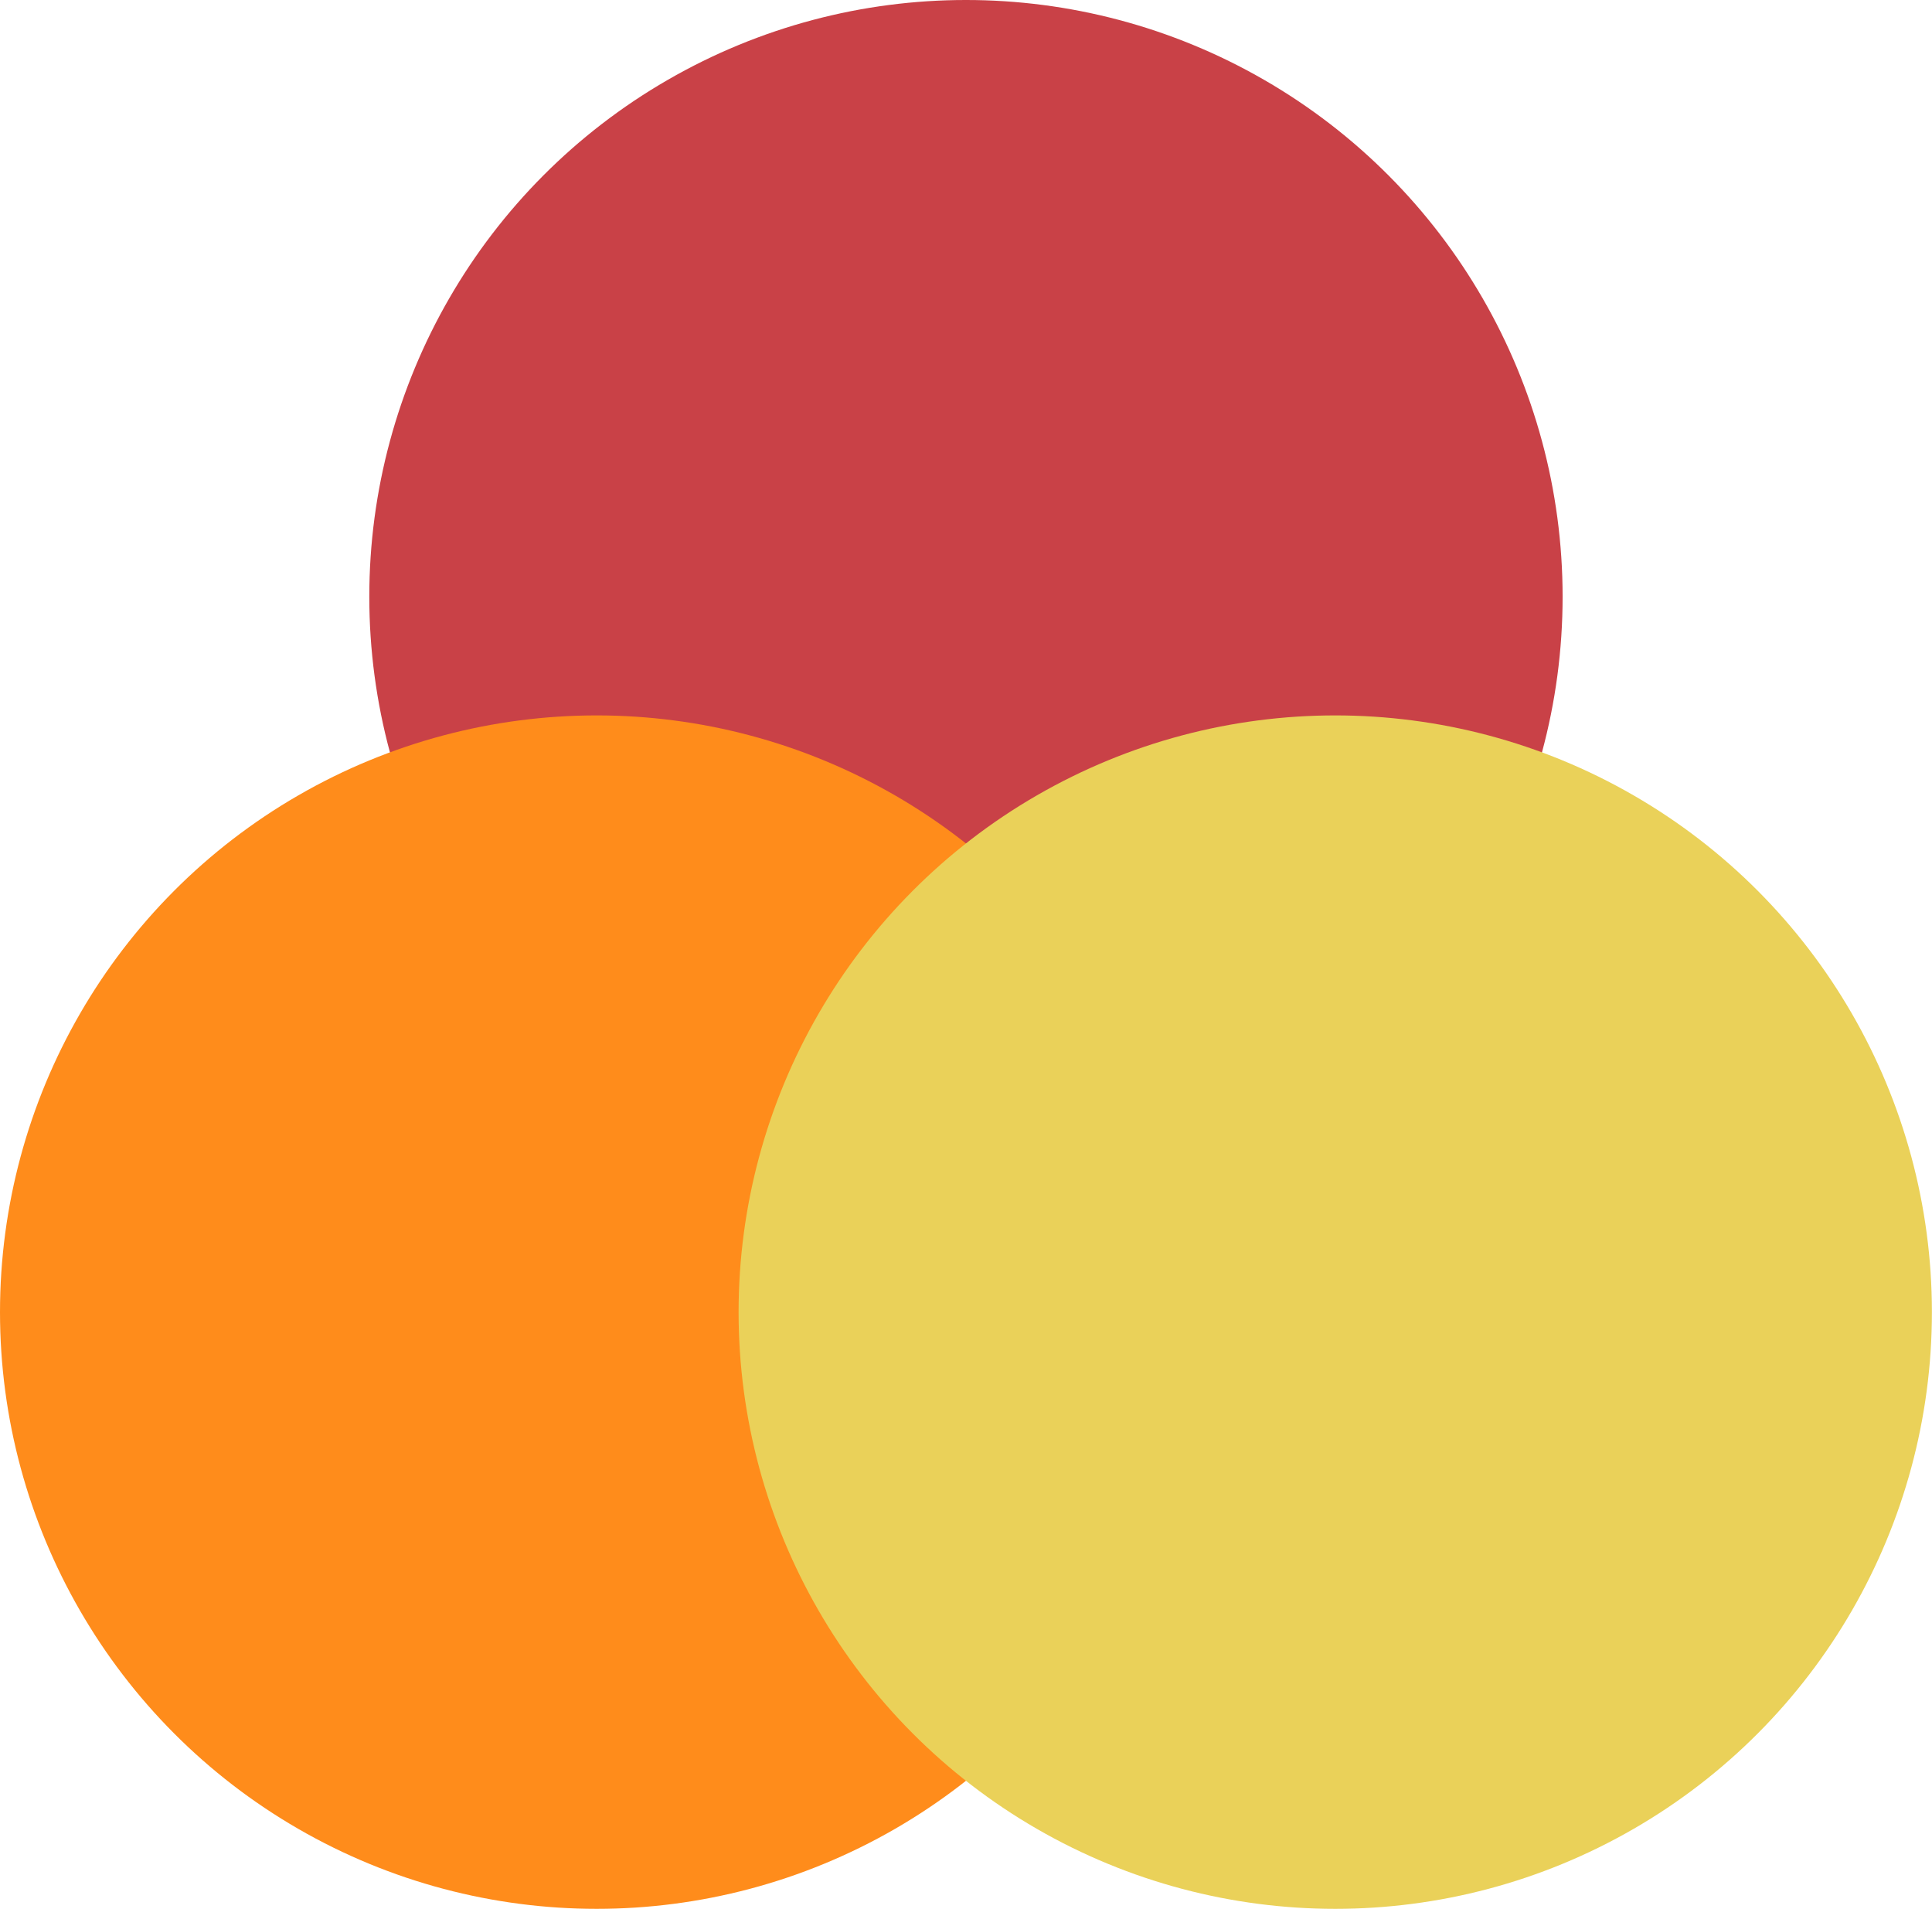
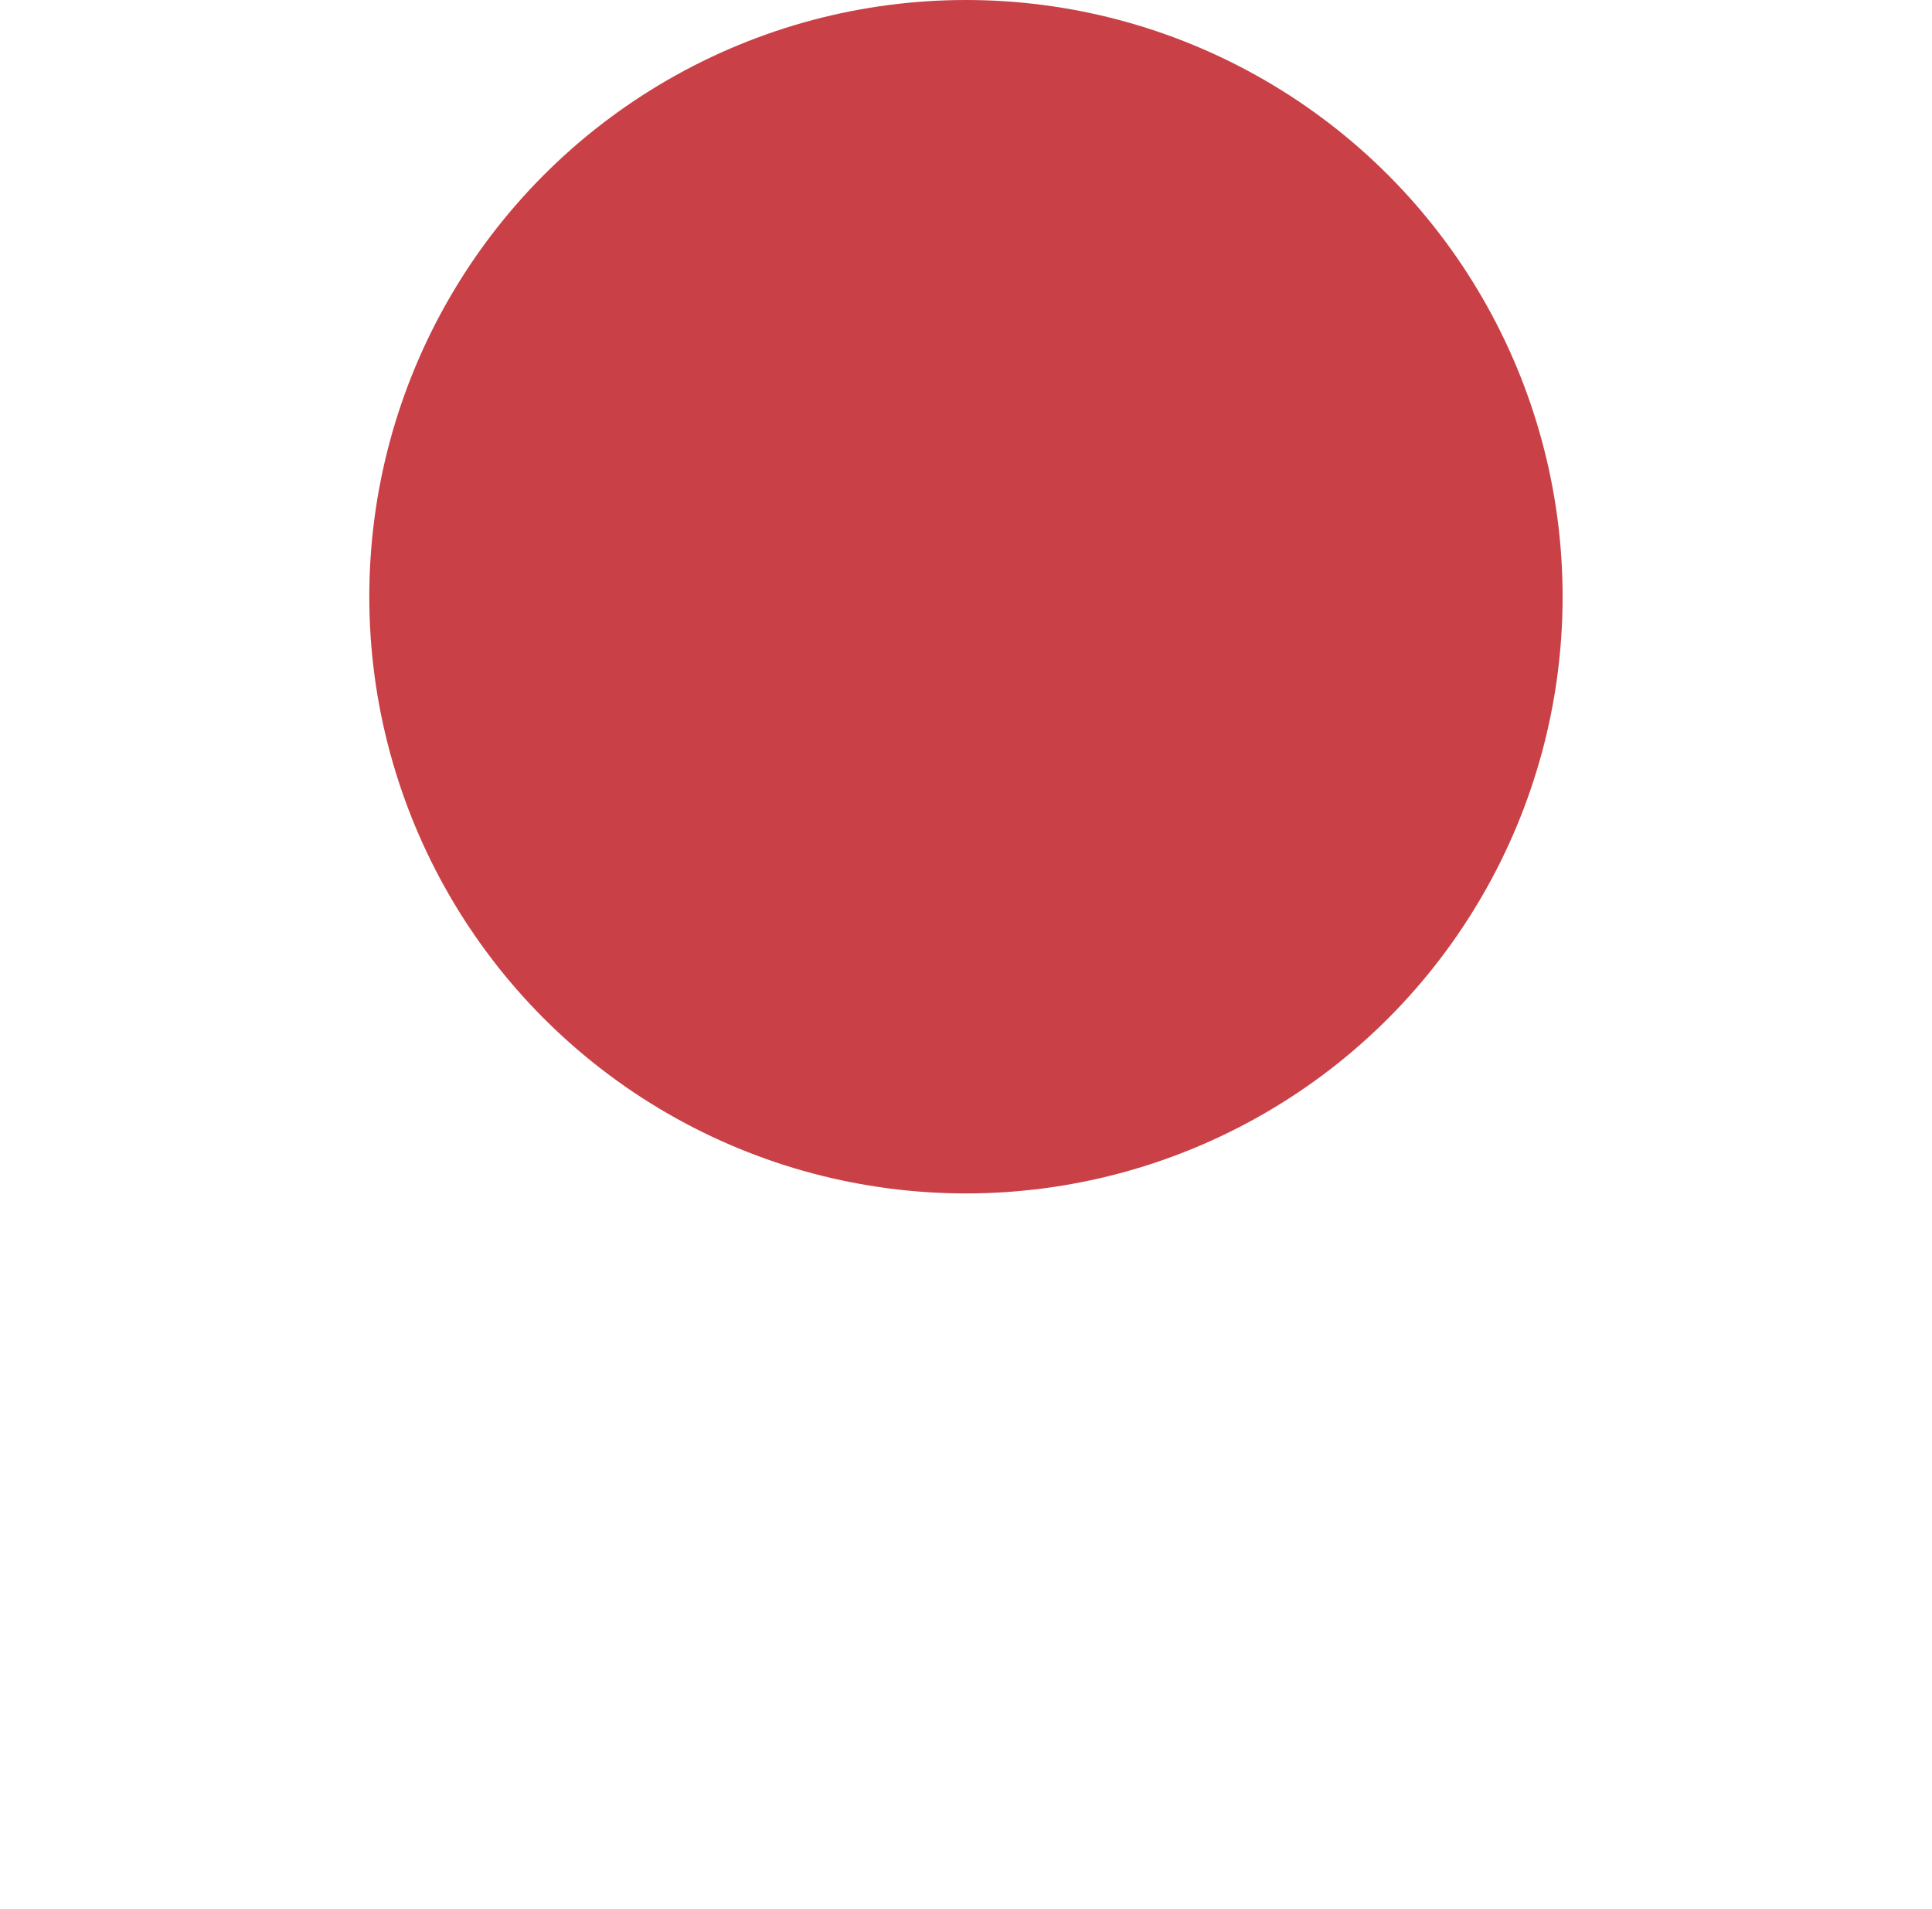
<svg xmlns="http://www.w3.org/2000/svg" viewBox="0 0 208.53 206.02">
  <defs>
    <style>.cls-1{fill:#ead159;}.cls-1,.cls-2,.cls-3{mix-blend-mode:multiply;}.cls-2{fill:#c94147;}.cls-4{isolation:isolate;}.cls-3{fill:#ff8c1b;}</style>
  </defs>
  <g class="cls-4">
    <g id="Layer_2">
      <g id="Layer_4">
        <circle class="cls-2" cx="104.26" cy="64.4" r="64.4" />
-         <circle class="cls-3" cx="64.4" cy="141.61" r="64.4" />
-         <circle class="cls-1" cx="144.12" cy="141.61" r="64.4" />
      </g>
    </g>
  </g>
</svg>